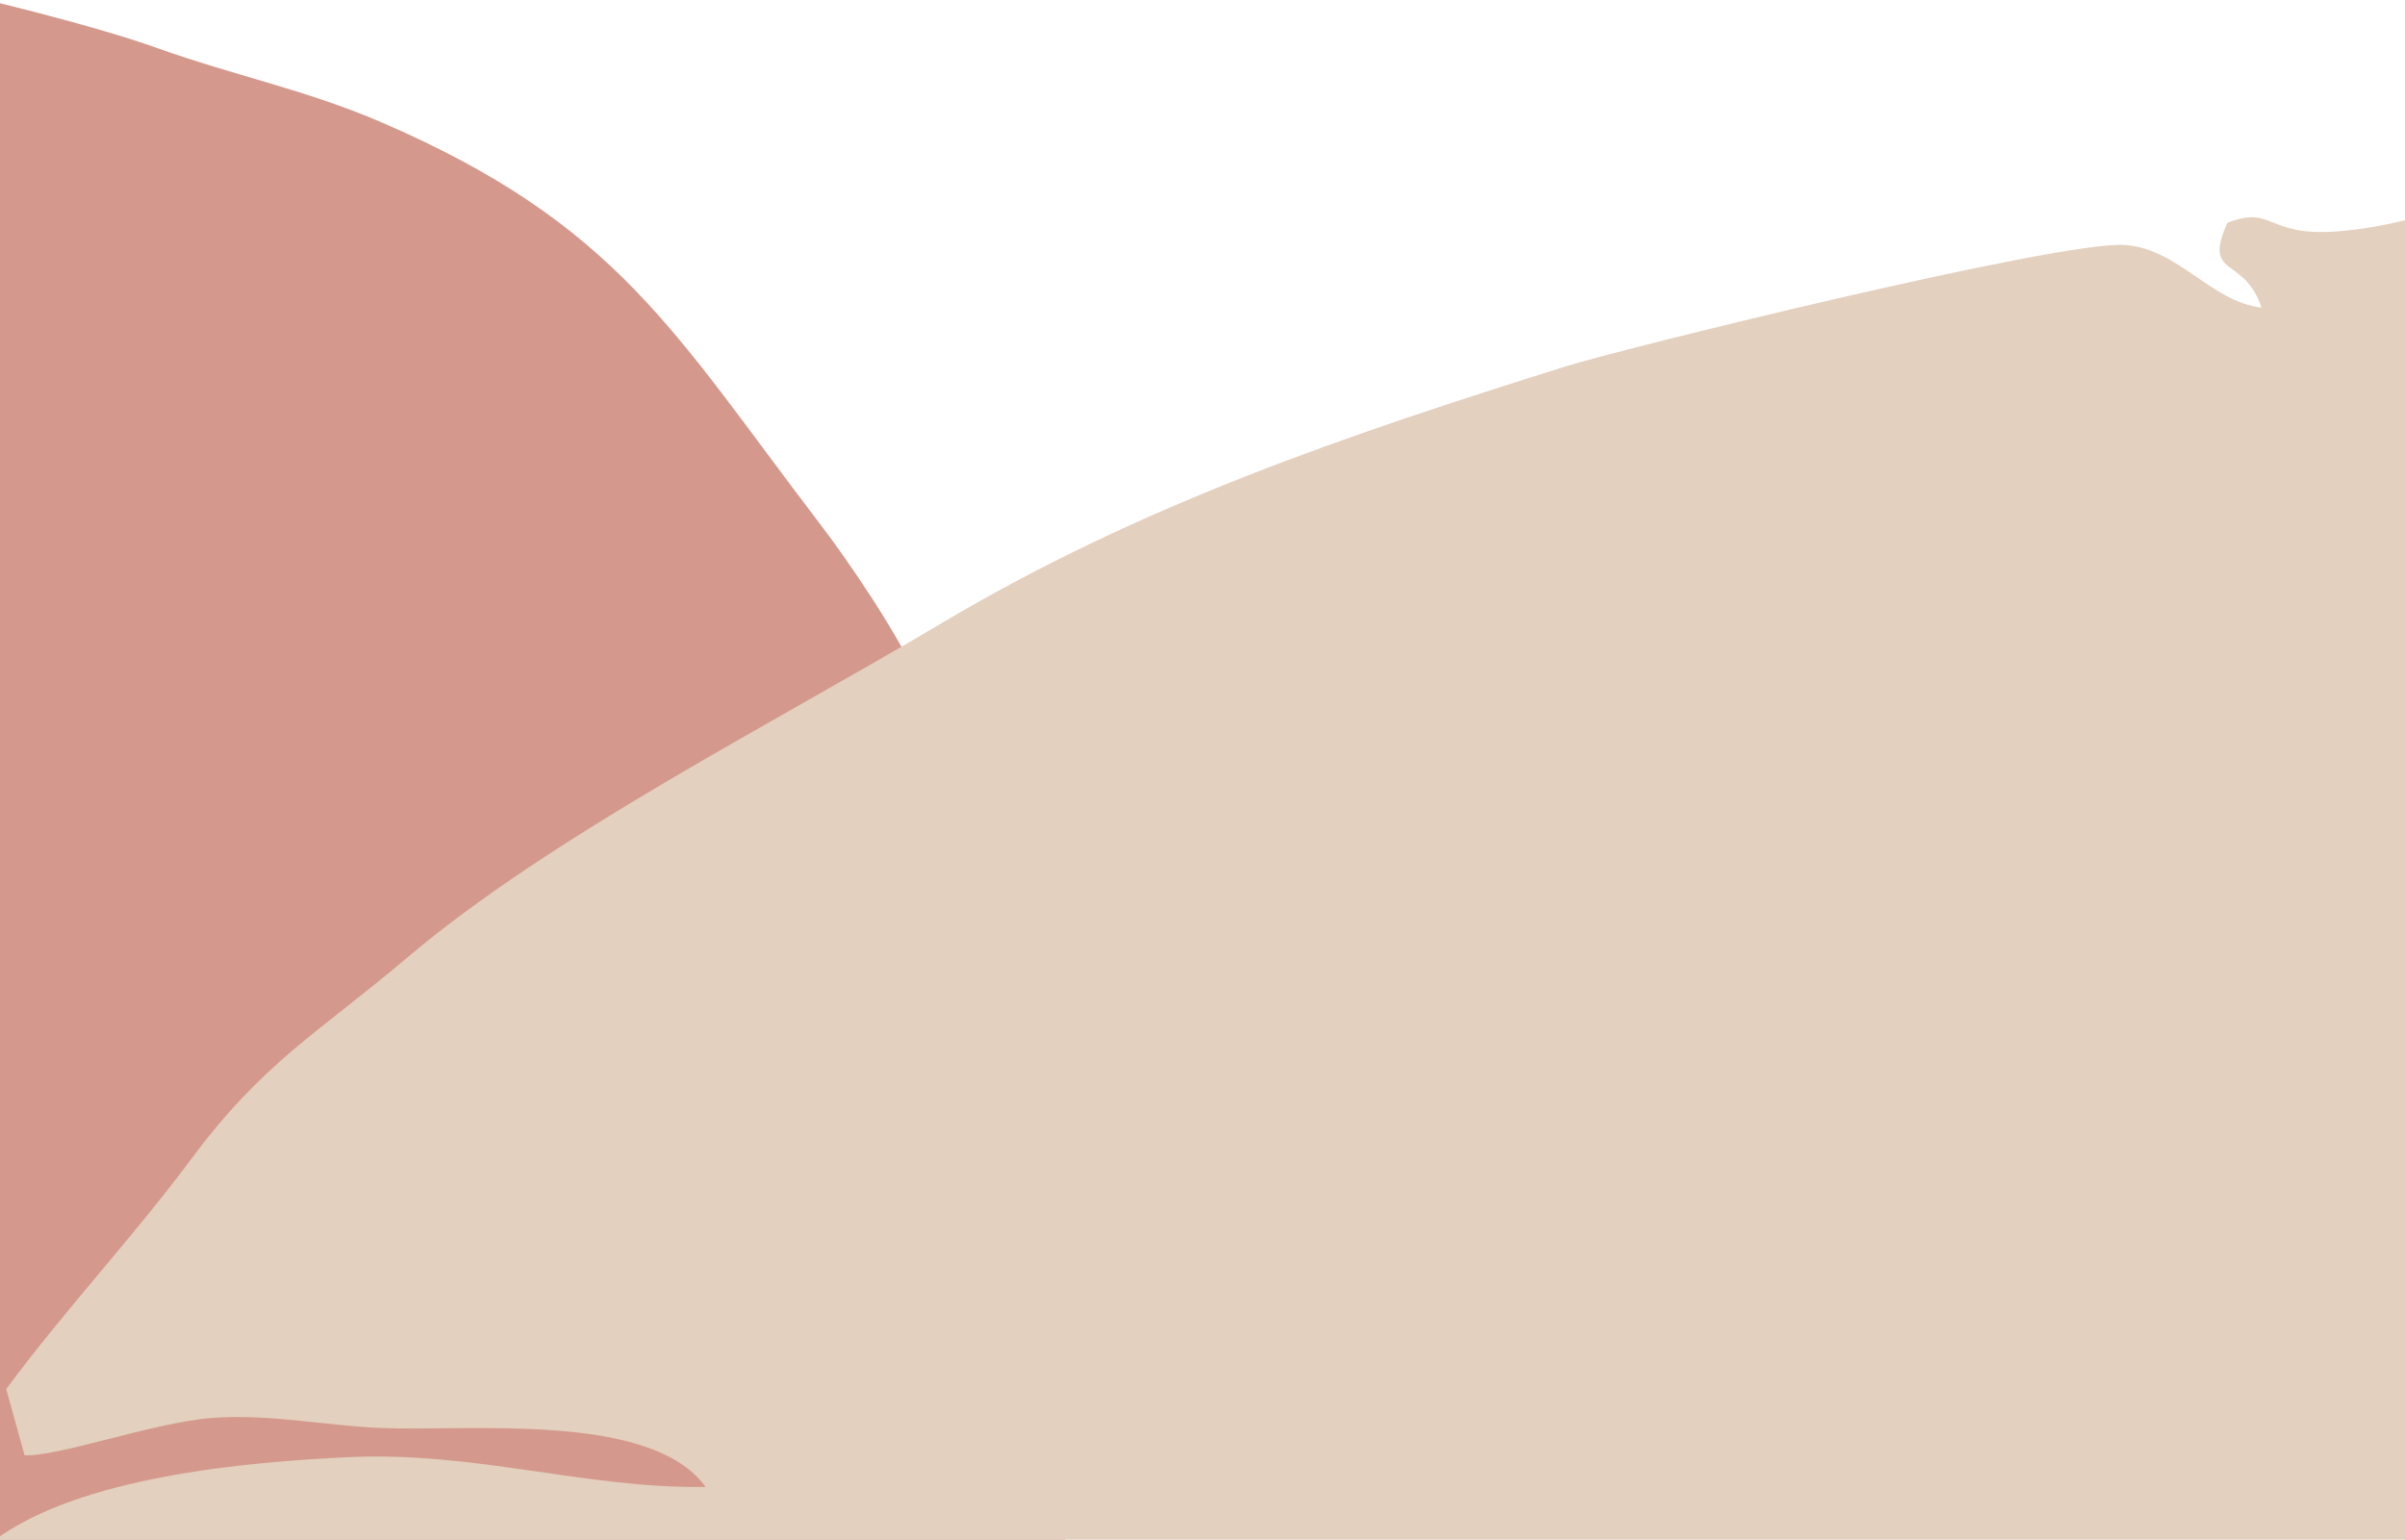
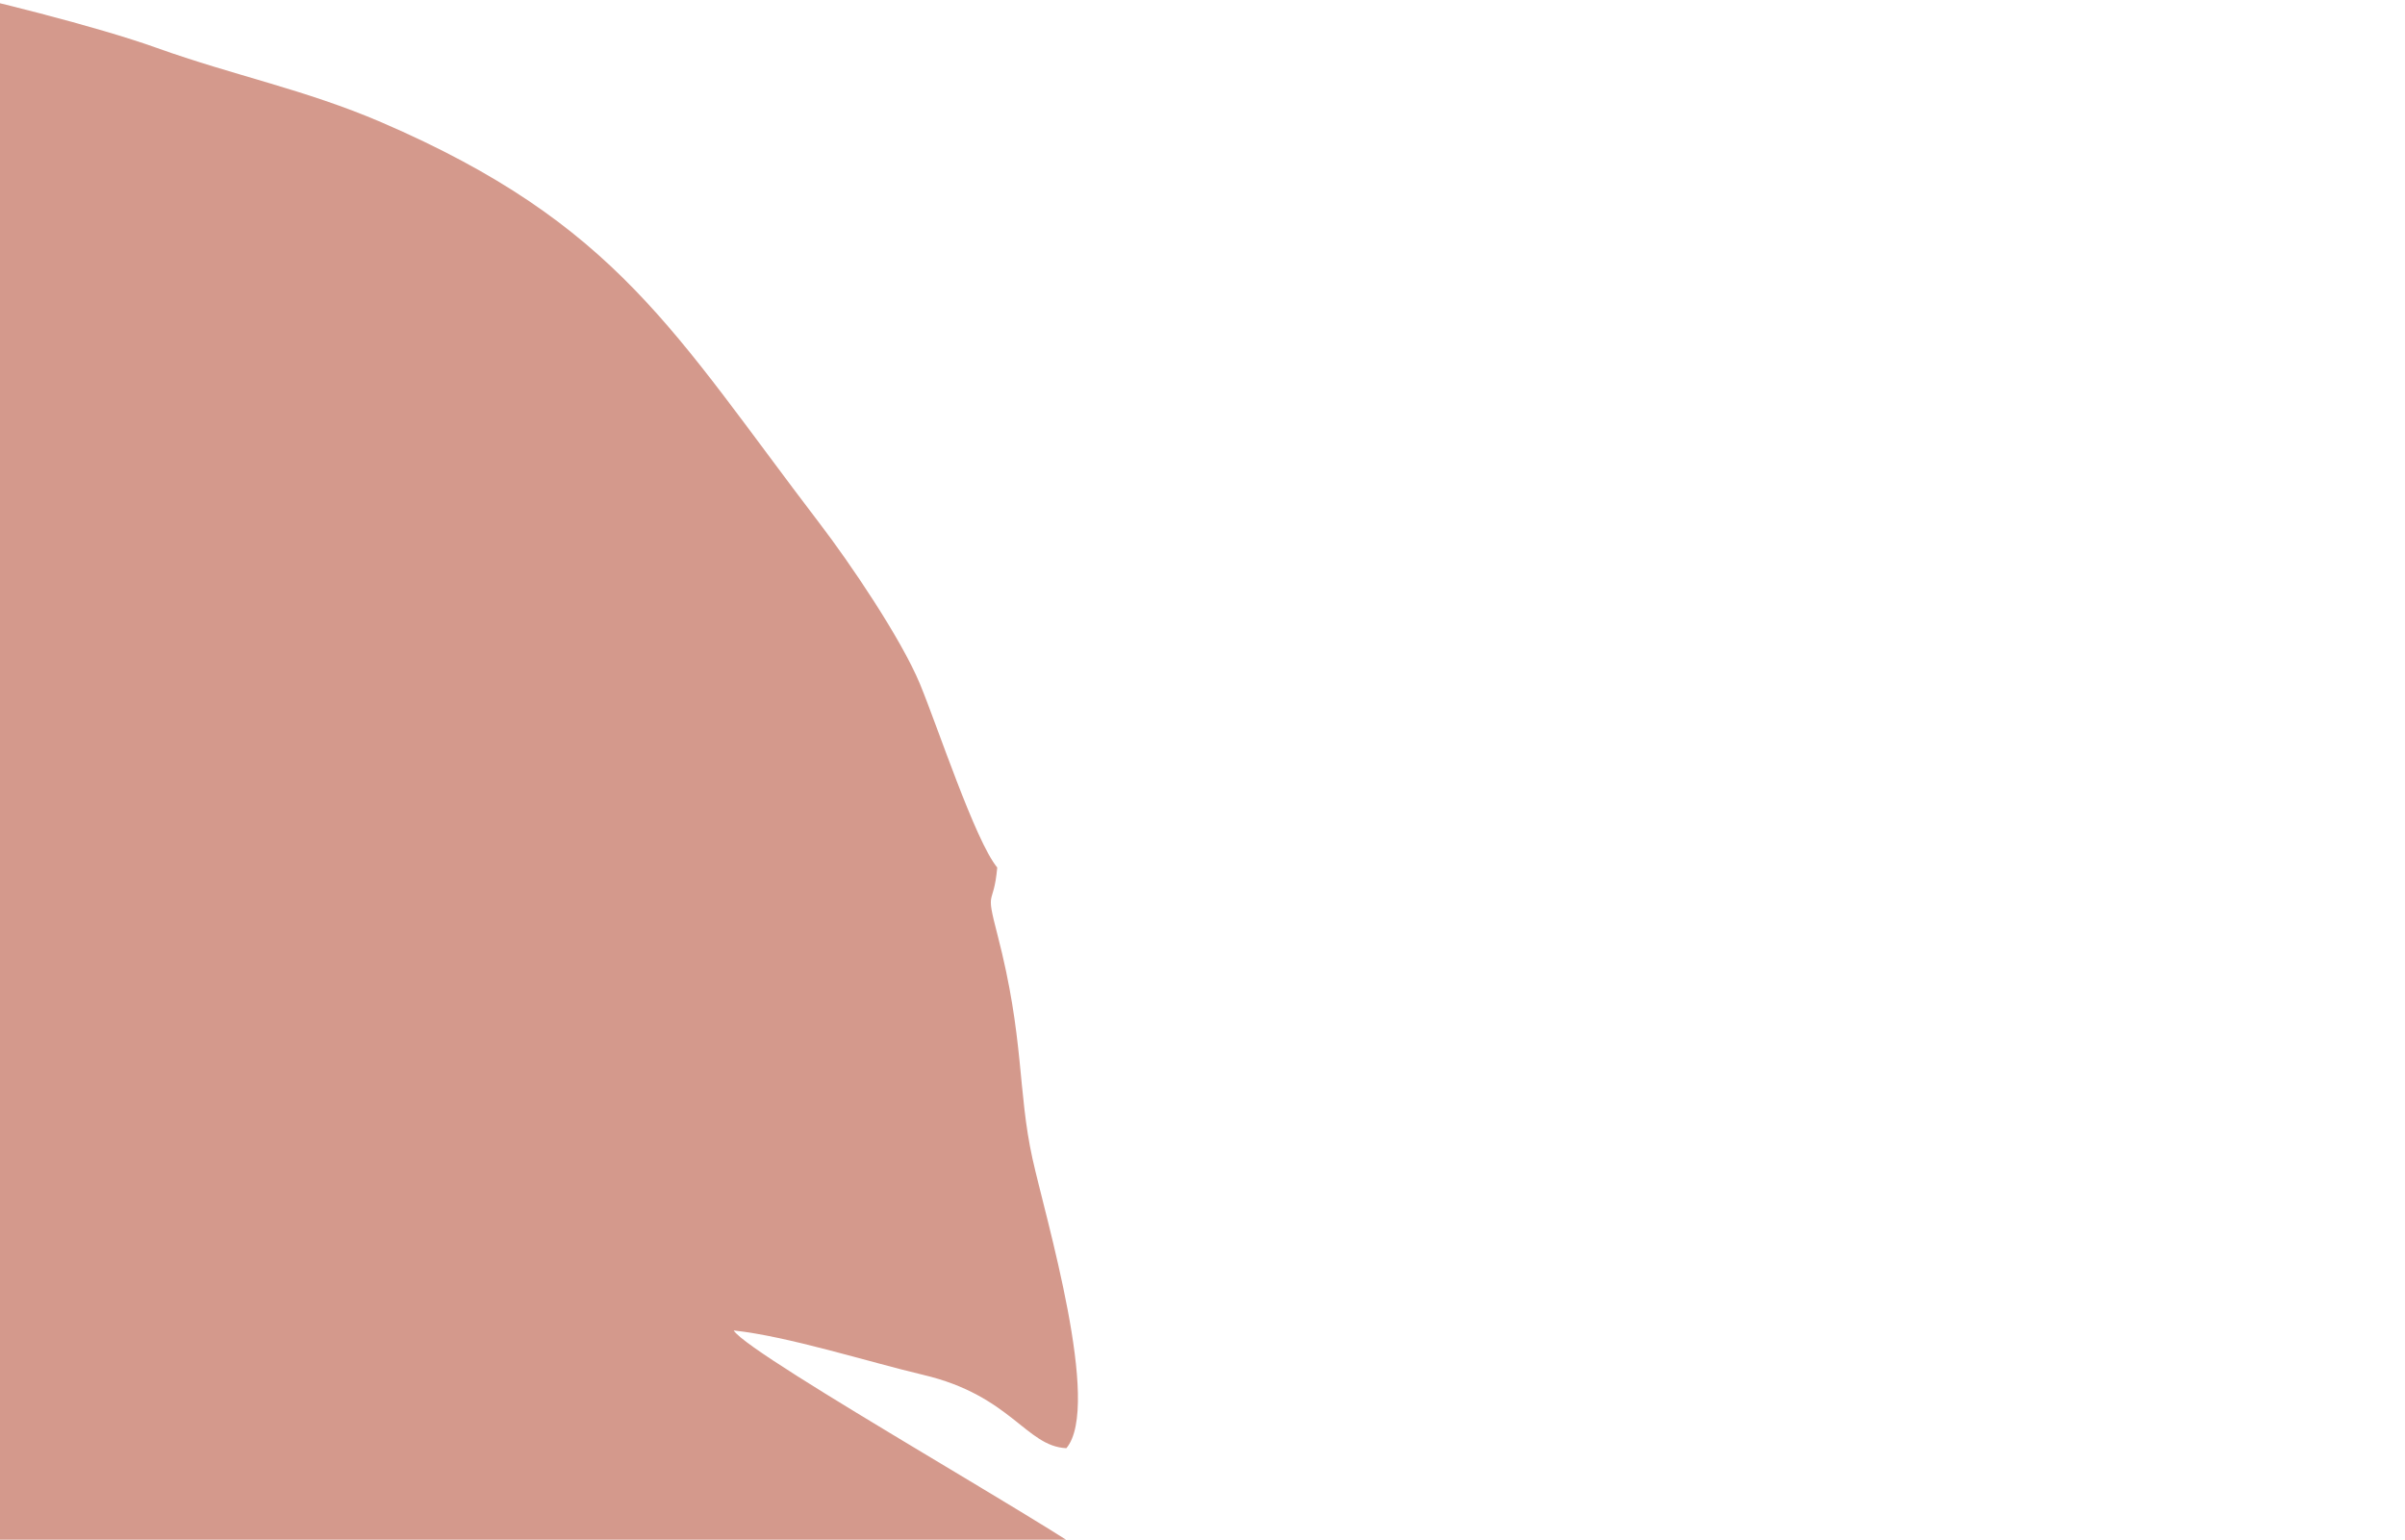
<svg xmlns="http://www.w3.org/2000/svg" id="Layer_1" data-name="Layer 1" version="1.1" viewBox="0 0 1440 922">
  <defs>
    <style>
      .cls-1 {
        fill: #d4998c;
      }

      .cls-1, .cls-2 {
        stroke-width: 0px;
      }

      .cls-2 {
        fill: #e3d0be;
      }
    </style>
  </defs>
  <path class="cls-1" d="M613.2,1548.5c9.8-22.9,26.4-44.1,36.6-68.5,10.4-25.1,18.7-49.4,28.1-74.5,21-55.9,26.8-106.6,25.5-166-1.3-61.1,3.1-95.2-8.8-158.1-4.5-23.9-8.4-47-13.5-70.9-3.4-16.1-11.3-56.5-15.5-69.4-9.5-12.9-216.9-128.9-226.3-144.4,32.6,3.5,80.2,18.7,113.5,26.6,52.6,12.4,61.5,42.8,85.7,43.9,21.3-25.4-12.6-138.4-20.3-173.4-9-40.8-4.8-71.8-21-134.2-7.5-28.8-2.4-15.3-.1-40.1-13.2-16-35.7-84.4-46.3-110-11.3-27.2-41.9-72.4-60.3-96.4-87-113.9-120.7-178.9-262.2-239.9-45.6-19.6-88.4-28-134.4-44.5C58.6,16-10.6-1.4-48.5-9.1c-111.7-22.8-57.4-13.7-138.8-43.9,11.8-51.4,14.8-109.7,28.3-158.7,8.4-30.6,9.9-52.2,14.2-82.8,3.3-23.5,18.4-53.3,6-73.4-20.1,8.3-22.1,26.1-22.7,46.8-1,39.4-26.7,154-34.8,197.7-20,107.7-20.4,90.8-26.6,192.8-3,49.9-2.9,23,3.1,57.4,21.4,122.4,13.2,94.6-11,161.3-17.4,48-37.5,139.1-39.6,186.6-1,22.2-.9,39.9-6.2,61.9-7.6,31.6-20.7,24.2-19.1,46.7,21.1,18.8,16.4-2.8,42-3.1-9.6,21.3-37.8,28.4-46.8,51.4-11.1,28.3-25.3,235.9-25.5,262.7-.7,106.3.9,206.4,24.9,310.8,20,87,38.4,201.5,71.6,281.9,20.6,49.9,25.3,77.4,58.2,123.6,25.7,36,47.7,75.7,74.6,113.2l31.6,1.3c5.5-13.8,3.8-61.1,10.1-87.7,6.1-25.6,19.6-49.3,28.2-72.6,14-37.9,30.7-121.1,71.8-134.5-16.2,53.1-48.3,96.2-63.6,153.2-12.5,46.5-29,120.3-13.3,166.7,42.3,125.5,645-201.7,645-201.7M-223.4,559.7h0c-.5.2-1,.3-1.5.4l1.5-.4Z" />
-   <path class="cls-2" d="M1391.8,213.1h0c-.4-.5-.8-1.1-1.1-1.7l1.1,1.7ZM-63.3,1808.1c16.3-35.9,97.5-102,134.4-117.6,48.6-20.7,161.3-42.9,216.8-52.9,56.7-10.2,154.6-4.3,214,1.3,32.1,3,65,15.2,99.1,18,35.2,2.9,68.4,3.5,103.1,5.2,77.4,3.8,142.3-9.2,215.2-34.3,75-25.8,118.9-33.9,191.8-73.5,27.7-15.1,54.7-29.1,82.2-44.8,18.6-10.6,65.3-36.3,79.6-46.6,12.2-16.9,73.3-319.2,88.7-336.8,8.6,41.6,8.7,106.5,12.2,150.8,5.6,70-28.5,92.9-20.3,123.3,39.9,16.3,166-70.5,206.2-93.9,46.9-27.3,86.8-34.4,157.5-79.1,32.7-20.7,17.9-9.1,49.5-16.1,14.5-22.7,90.1-77.6,117.5-100.8,29.2-24.7,72.8-80.5,95.2-112.7,106.1-152.6,173.2-220.1,192.4-419,6.2-64.1-.5-120.3,1.7-183.6,1.6-48.9-4.3-141.4-9.7-191.2-16.1-147.1-5.9-76.3-.9-188.9,68.1-5.8,141.3-25.2,207.3-27.9,41.1-1.7,68.4-8.4,107.9-15.3,30.4-5.3,73.2,1.6,93.1-21.7-18.2-21.6-41.1-17-66.9-9.4-49.1,14.4-200.8,28.1-258.1,35.4-141,17.9-120.3,10.8-248.8,43.6-62.8,16-29.5,5.5-69.7,26.6-142.7,74.9-111.6,53.8-203.7,50.4-66.1-2.5-186.7,8.9-246.2,25.1-27.8,7.6-49.7,14.7-78.9,16.9-42.1,3.1-38.1-16-65.3-5.1-14.8,33.5,10,19.1,20.5,50.7-30.1-3.4-50-35.5-82-37.5-39.4-2.5-301.5,62.3-334.6,72.7-131.6,41.3-254.6,82.9-374.1,154-99.6,59.3-233.8,127.3-319.9,200.3-53.5,45.3-85.6,61.9-129.5,121-34.3,46.1-74.6,89-110.3,137.1l11,39.6c19.2,1.3,77-19.6,112.3-22.3,34-2.6,68.7,4.7,100.9,6,52.4,2.3,161.8-10.1,194.6,35.3-72,1.1-138-21.5-214.6-17.8-62.4,3-160.1,11.9-211.2,49.7-138.2,102.1-165.8,390.2-151,553.1,5.7,62.8.3,151.3-5.9,215.6-18.3,190.6,96.7,117.4,96.7,117.4" />
</svg>